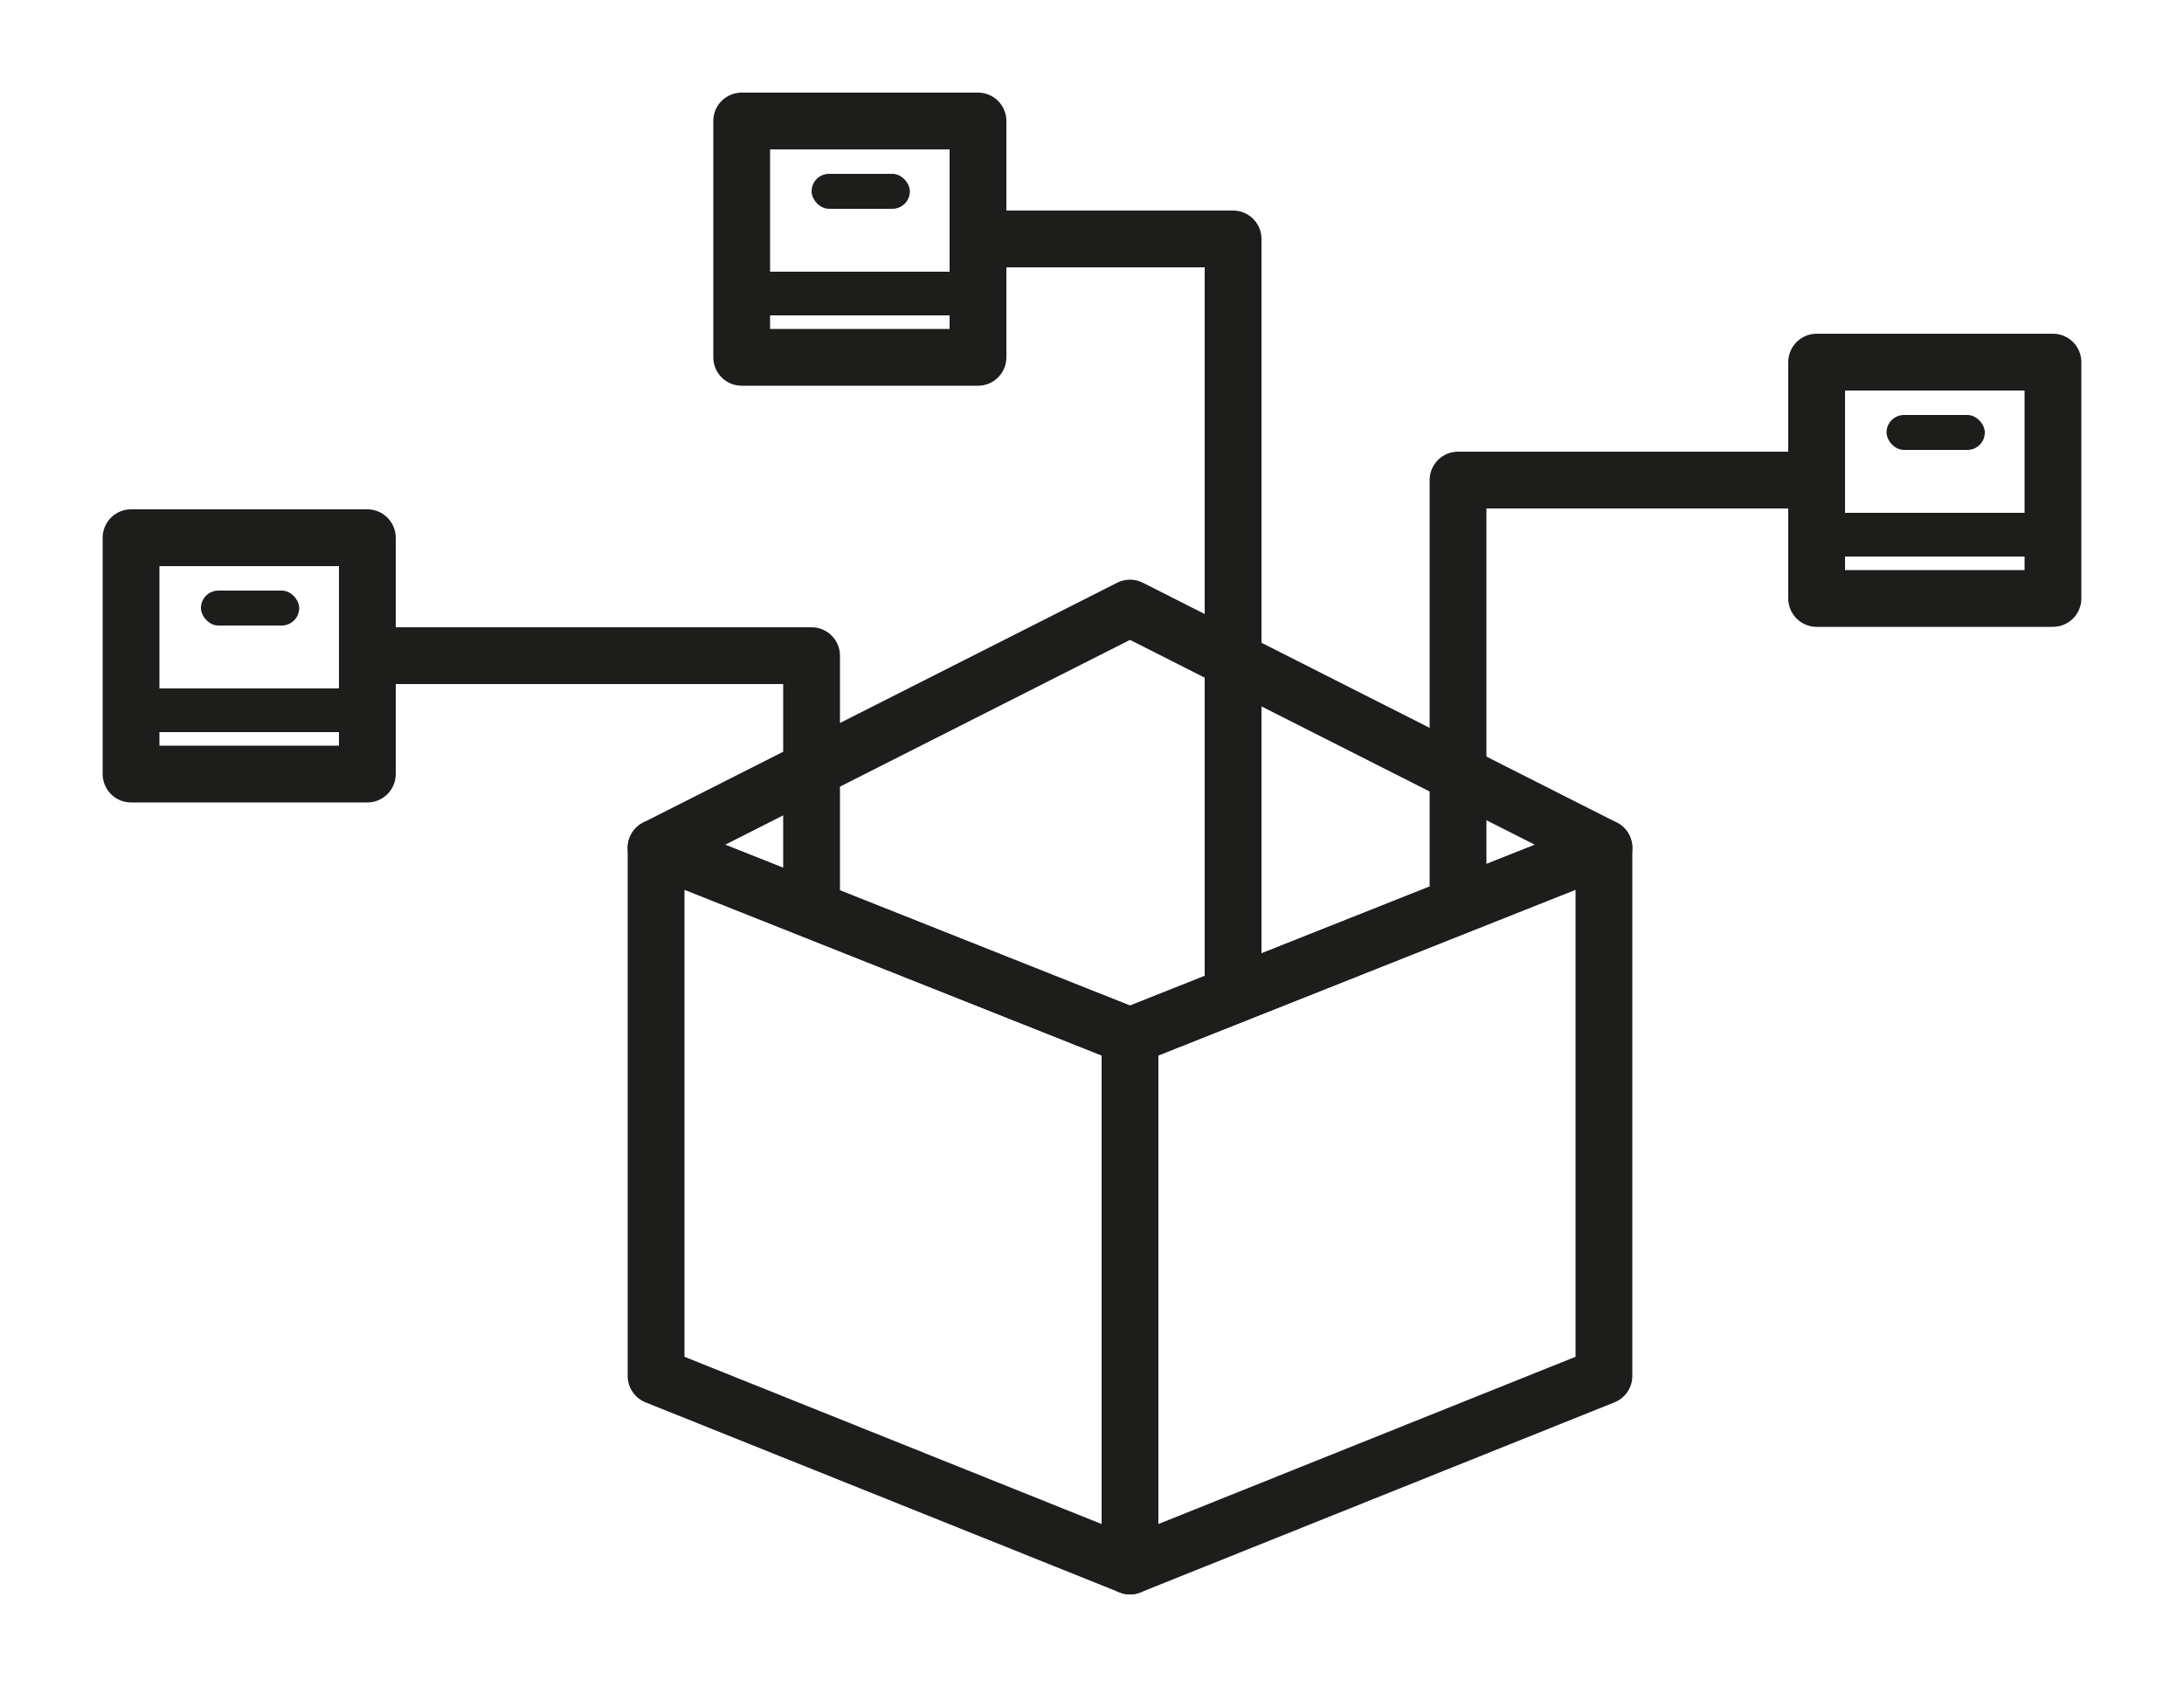
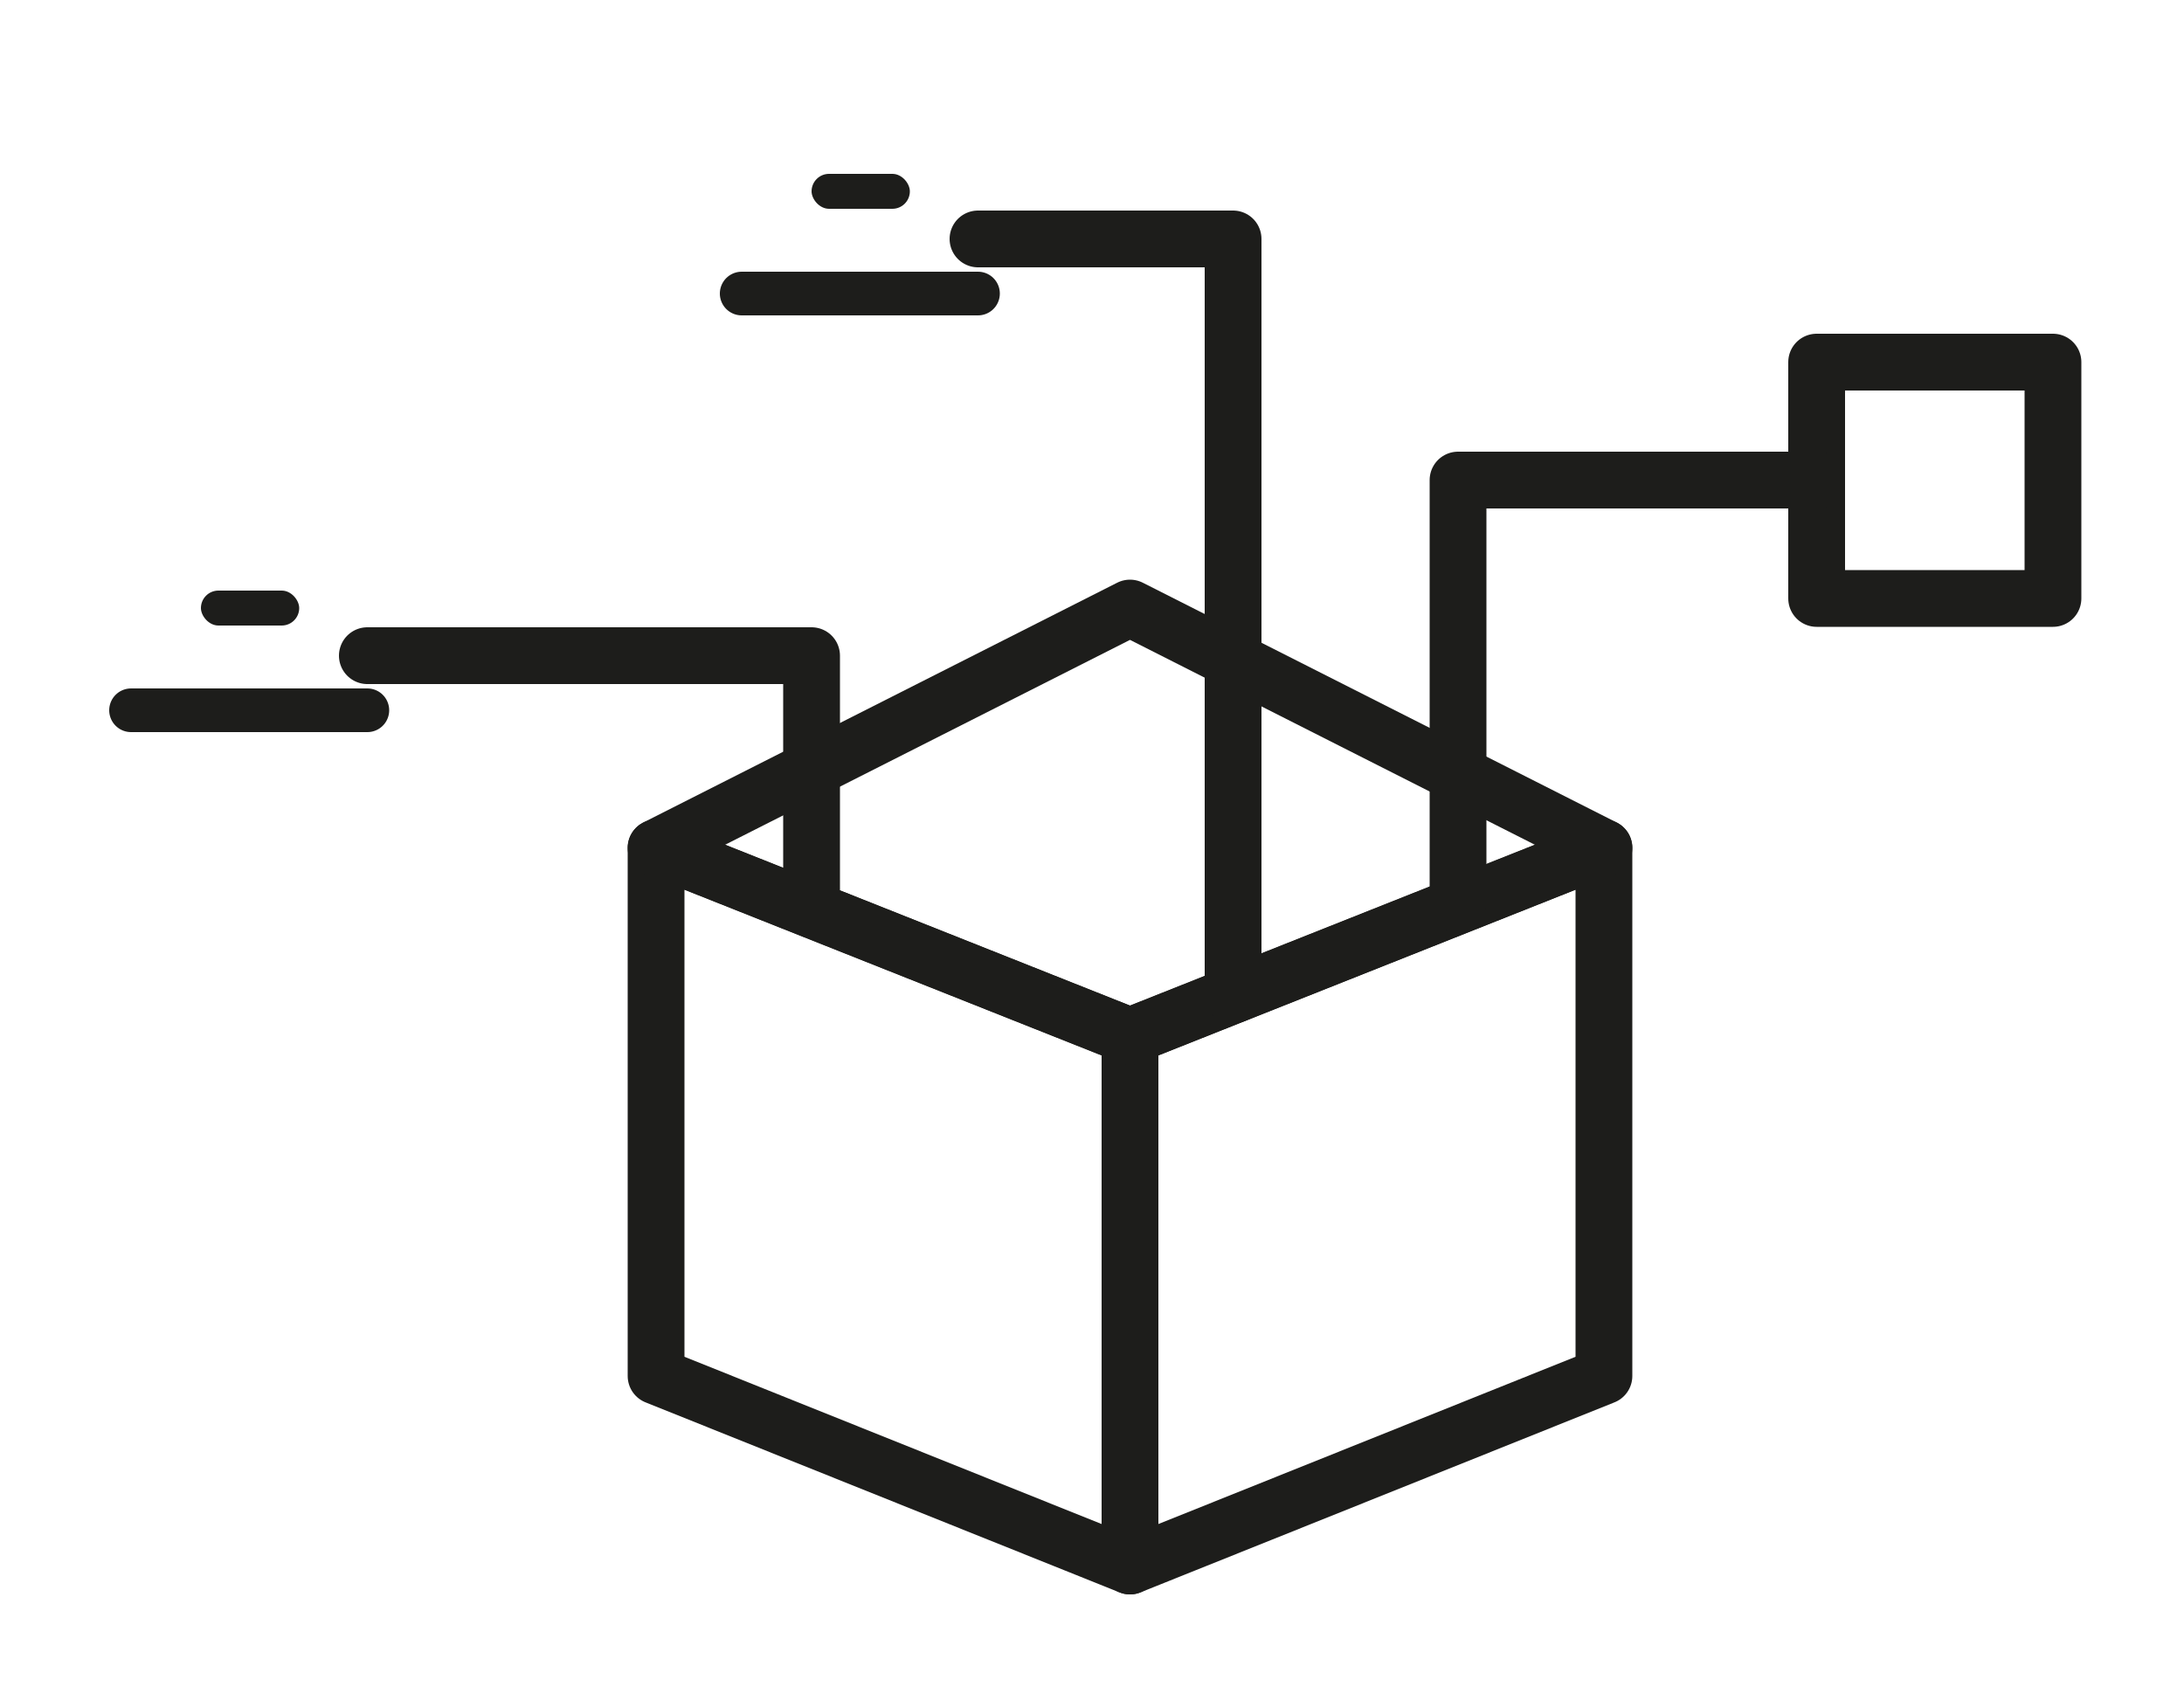
<svg xmlns="http://www.w3.org/2000/svg" id="Capa_1" data-name="Capa 1" viewBox="0 0 50 38.62">
  <defs>
    <style>
      .cls-1 {
        fill: #1d1d1b;
      }

      .cls-2, .cls-3 {
        fill: none;
        stroke: #1d1d1b;
        stroke-linecap: round;
        stroke-linejoin: round;
      }

      .cls-3 {
        stroke-width: 1.3px;
      }
    </style>
  </defs>
  <polygon class="cls-3" points="25.87 35.85 15.02 31.5 15.02 19.41 25.87 23.72 25.87 35.85" />
  <polygon class="cls-3" points="25.87 35.85 36.72 31.5 36.72 19.41 25.87 23.72 25.87 35.85" />
  <polygon class="cls-3" points="36.72 19.41 25.87 13.92 15.02 19.41 25.87 23.72 36.72 19.41" />
  <rect class="cls-3" x="41.59" y="8.29" width="5.41" height="5.41" />
  <polyline class="cls-3" points="33.38 20.69 33.38 10.99 41.59 10.99" />
-   <line class="cls-2" x1="41.59" y1="12.24" x2="47" y2="12.24" />
-   <rect class="cls-1" x="43.19" y="9.5" width="2.25" height=".8" rx=".4" ry=".4" />
-   <rect class="cls-3" x="16.98" y="2.77" width="5.41" height="5.41" />
  <line class="cls-2" x1="16.98" y1="6.72" x2="22.39" y2="6.72" />
  <rect class="cls-1" x="18.58" y="3.98" width="2.25" height=".8" rx=".4" ry=".4" />
-   <rect class="cls-3" x="3" y="12.31" width="5.41" height="5.41" />
  <line class="cls-2" x1="3" y1="16.26" x2="8.41" y2="16.26" />
  <rect class="cls-1" x="4.6" y="13.52" width="2.25" height=".8" rx=".4" ry=".4" />
  <polyline class="cls-3" points="18.58 20.72 18.58 15.01 8.41 15.01" />
  <polyline class="cls-3" points="22.39 5.47 28.23 5.47 28.23 22.78" />
</svg>